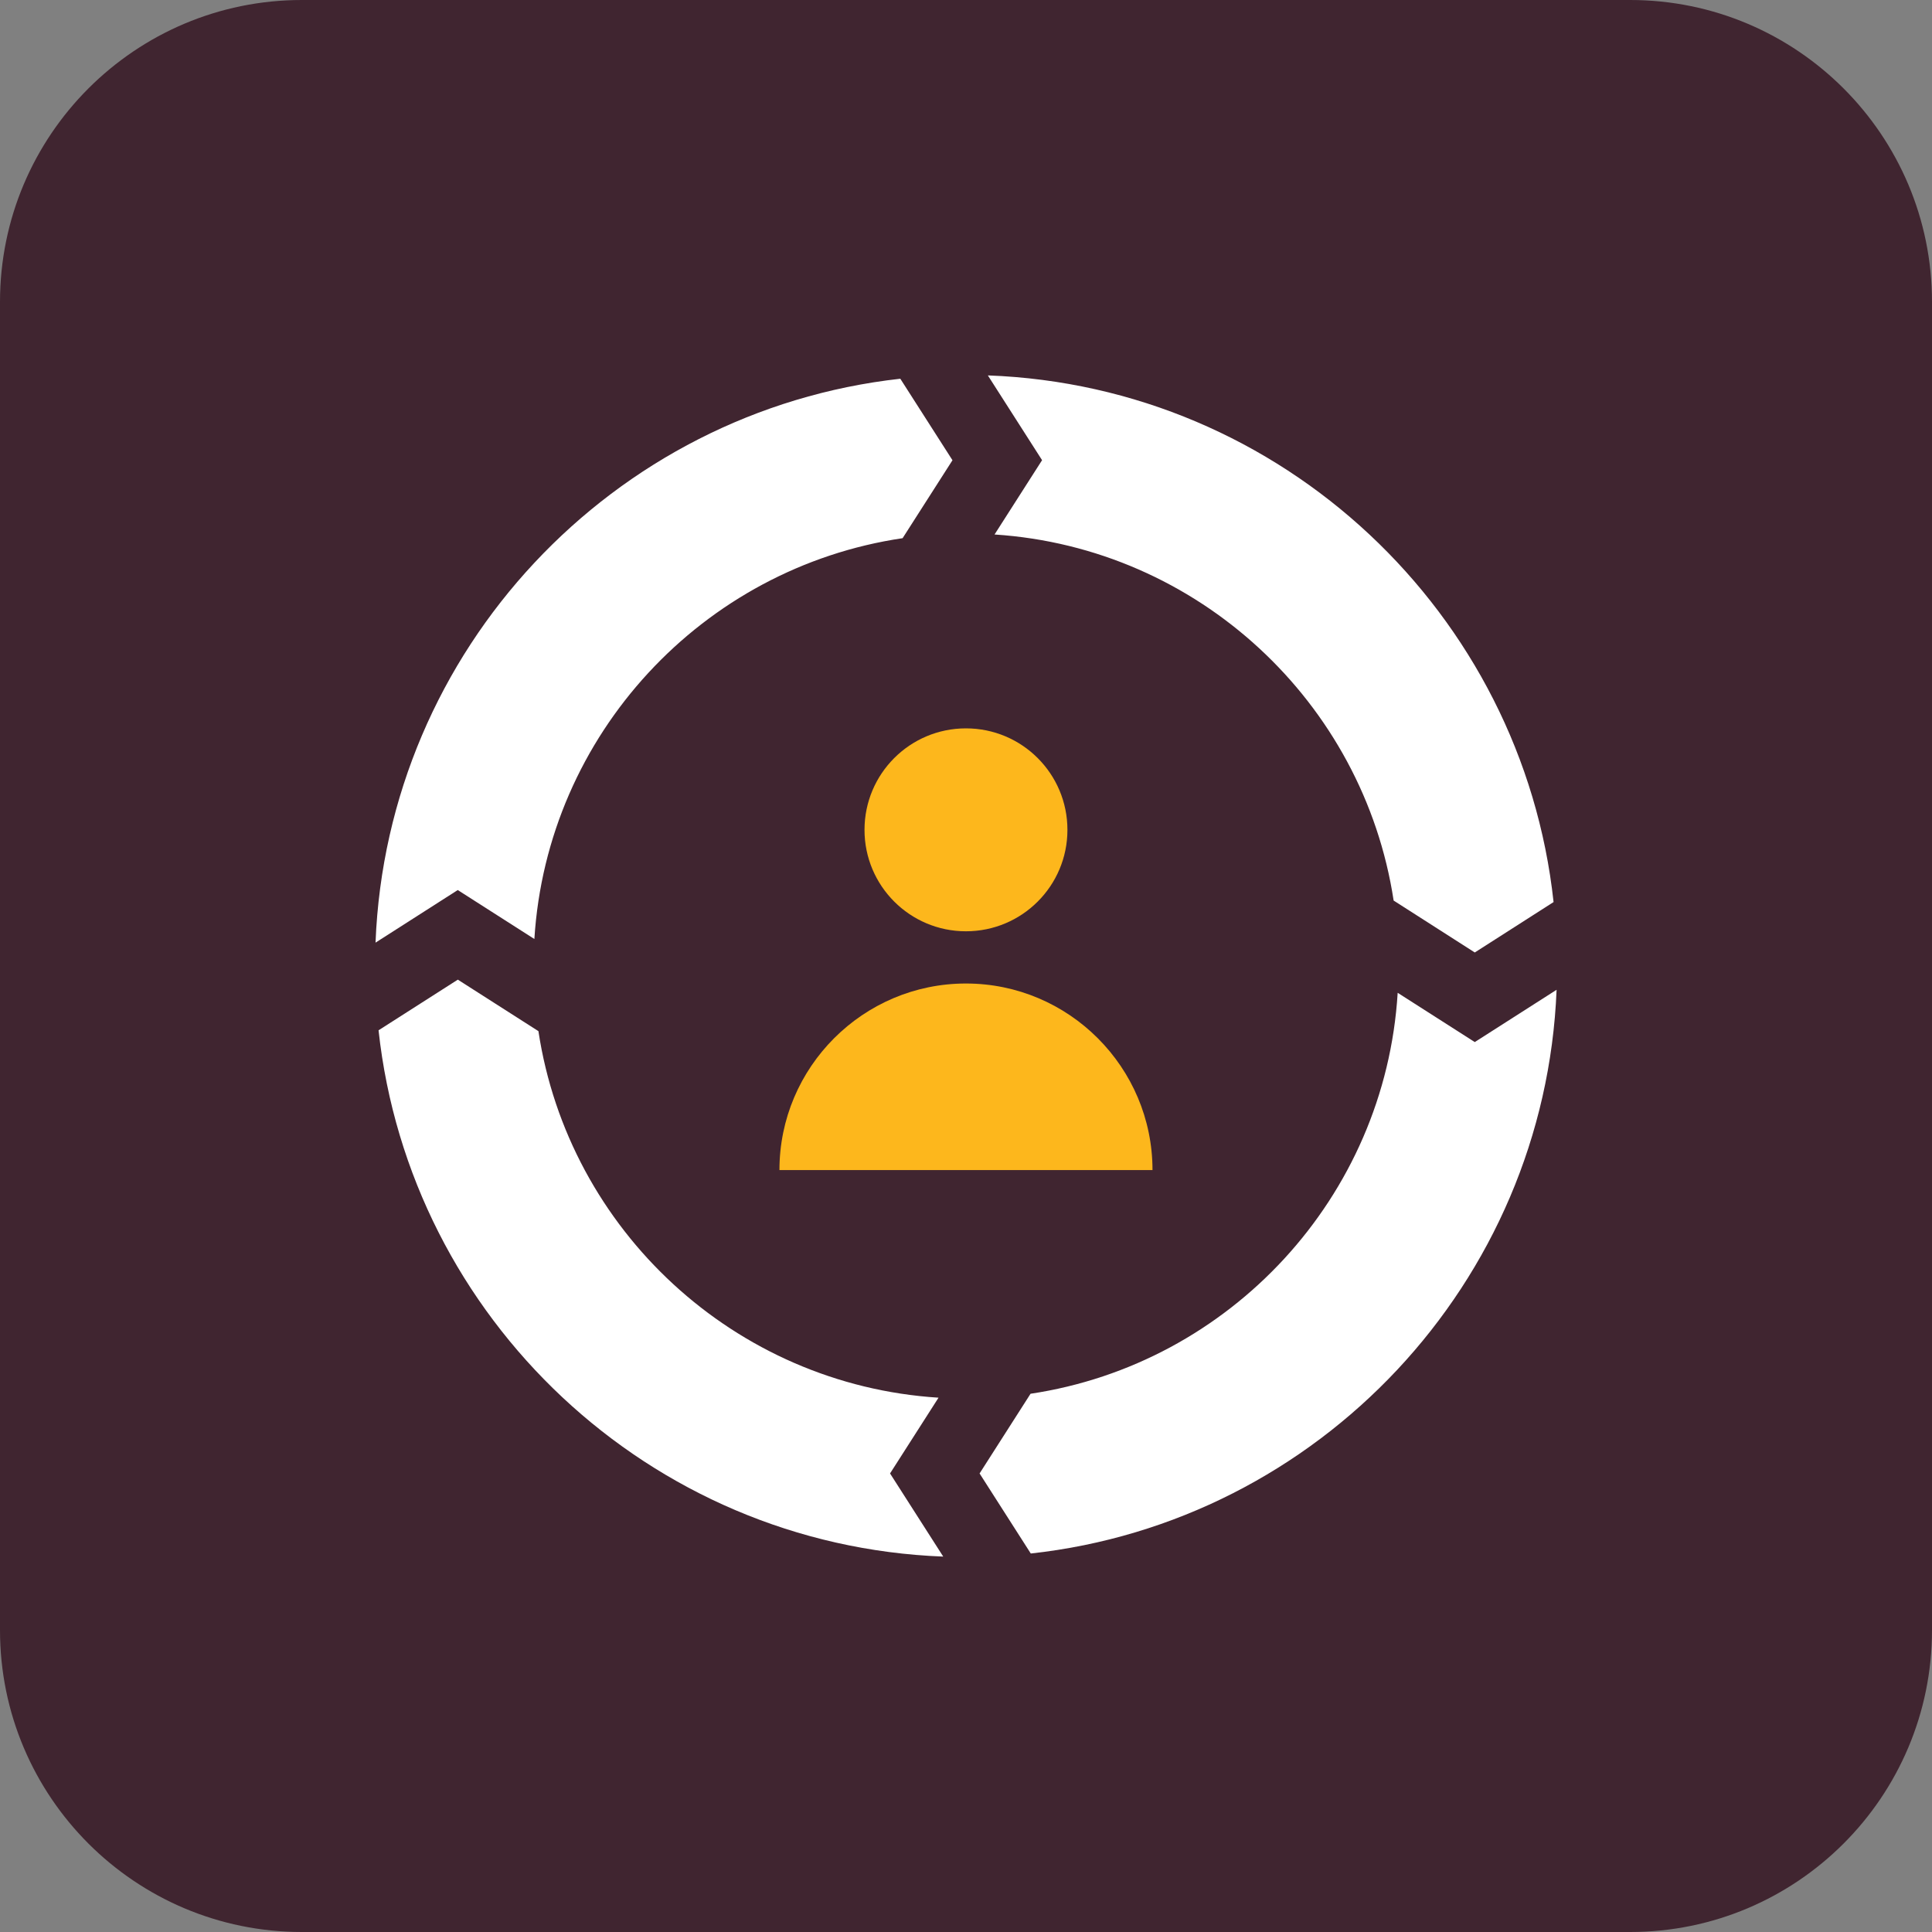
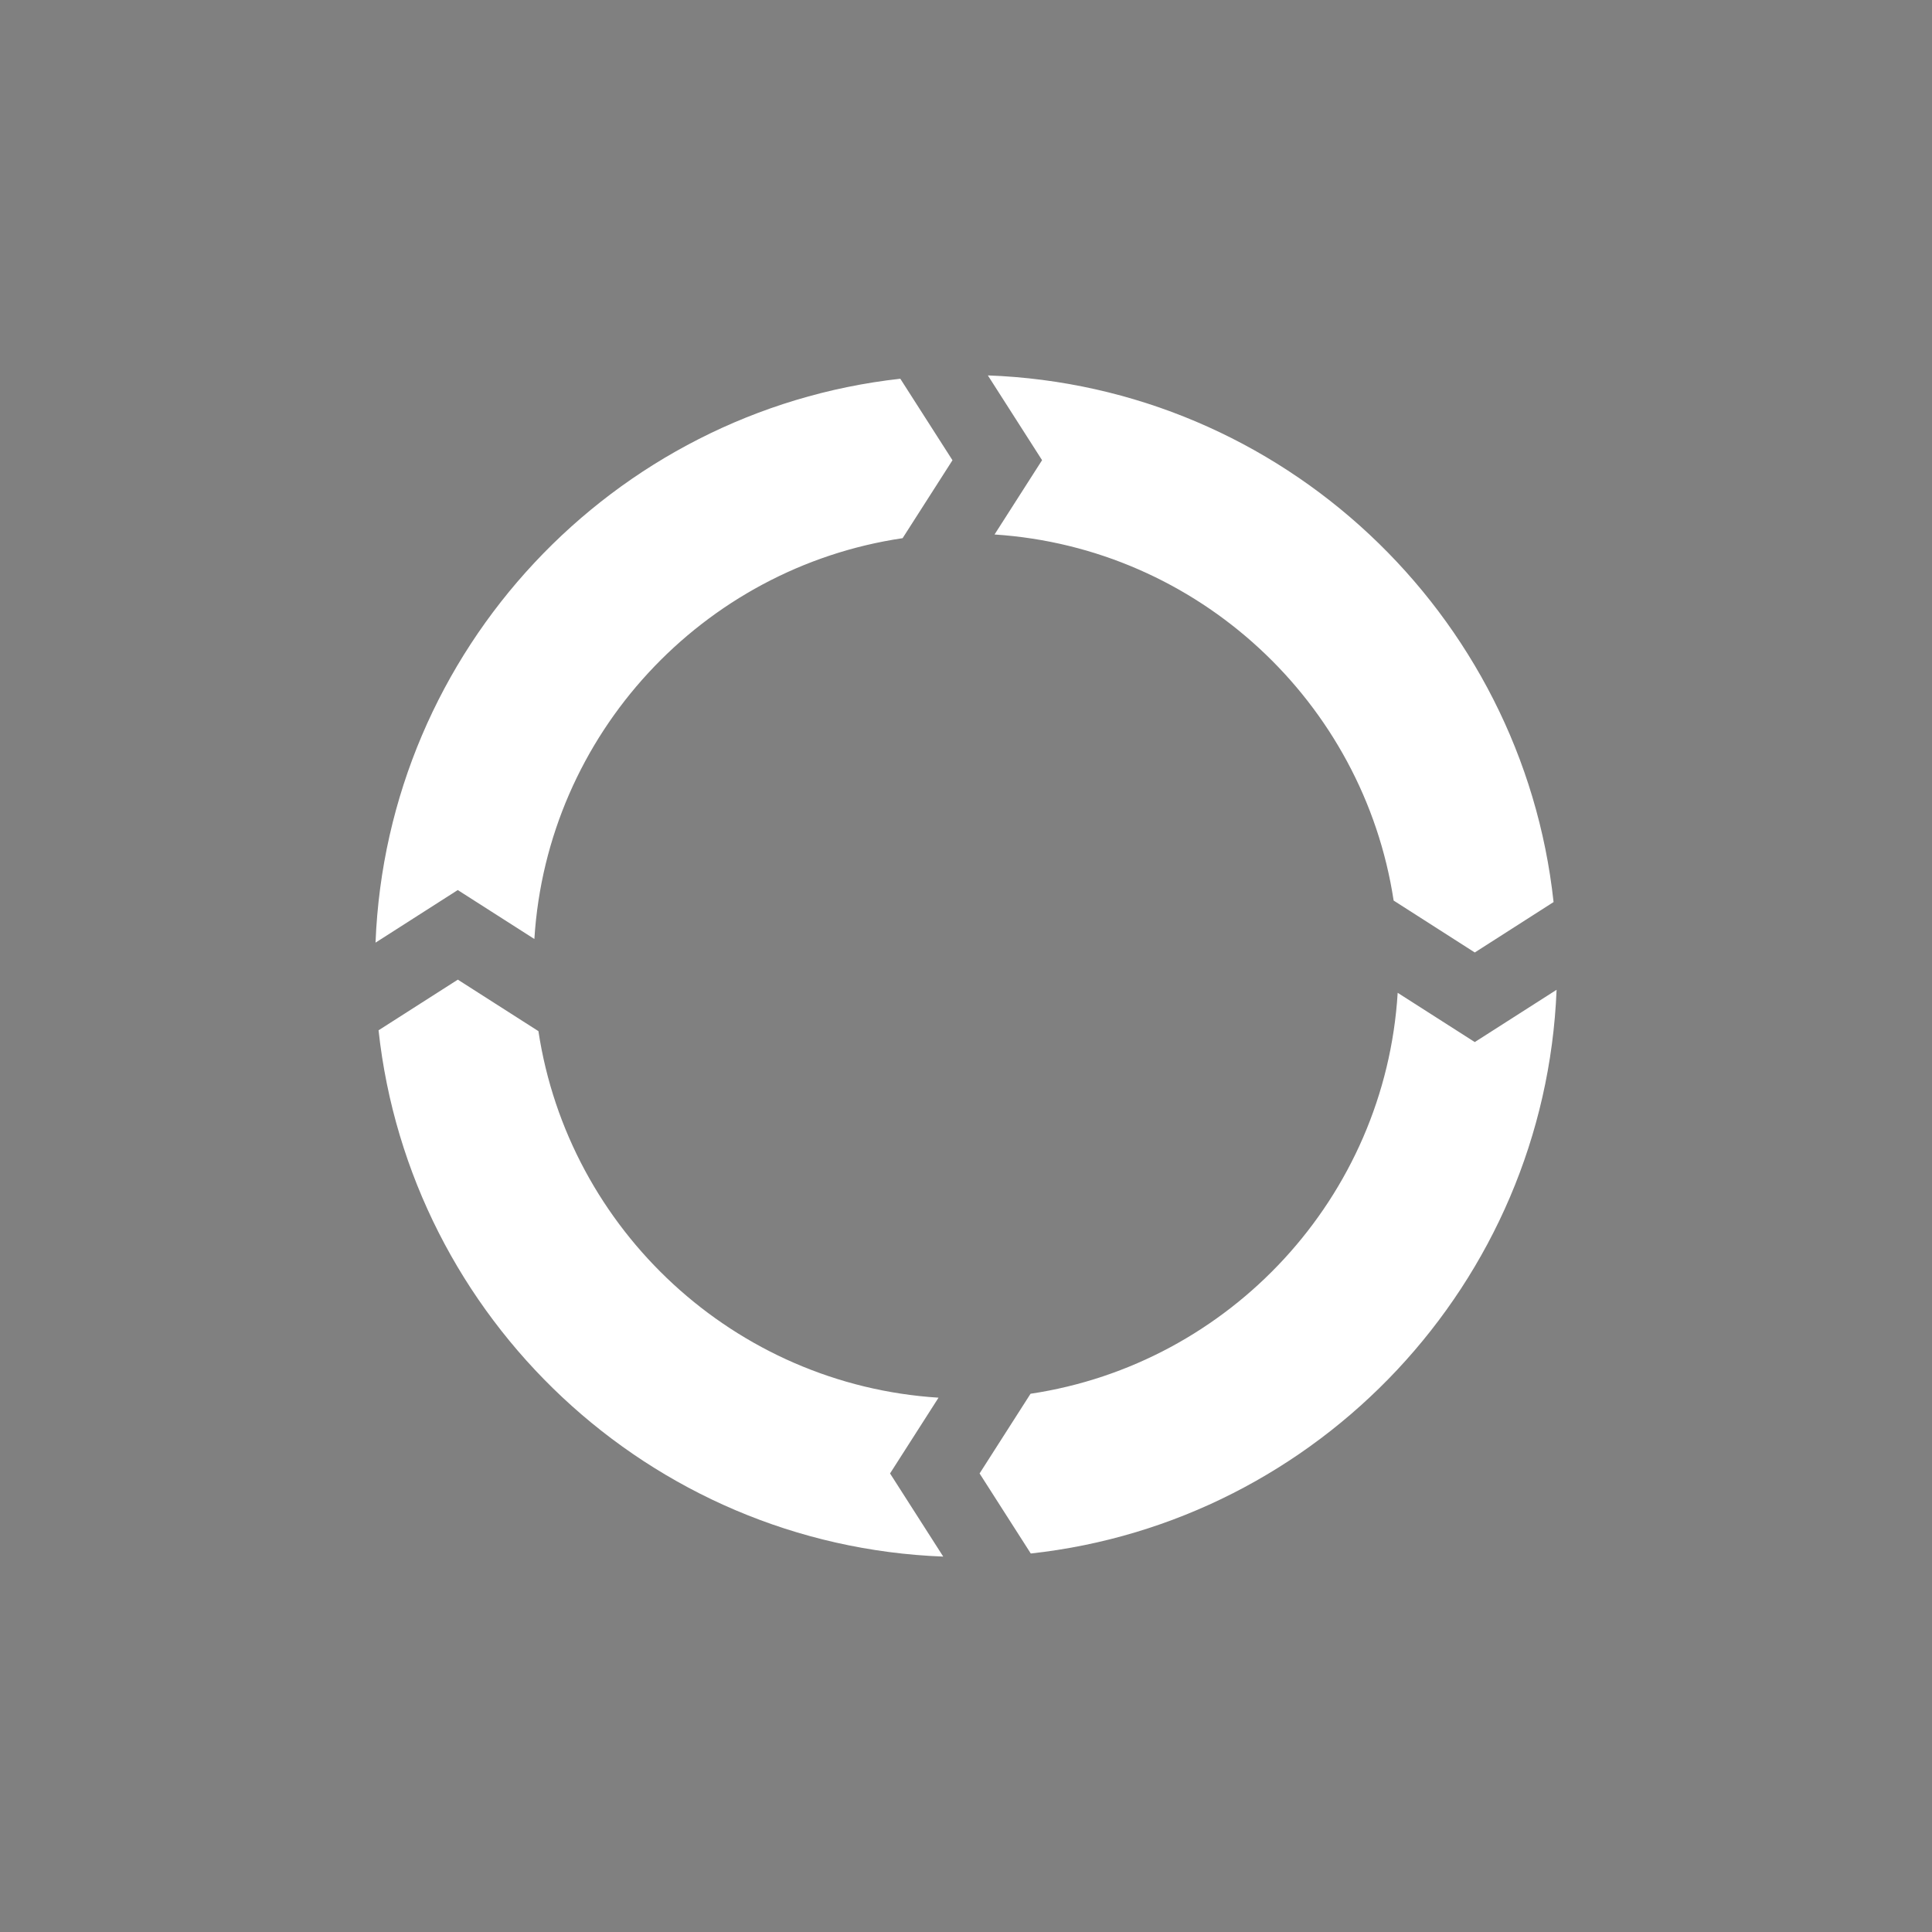
<svg xmlns="http://www.w3.org/2000/svg" width="32" height="32" viewBox="0 0 32 32" fill="none">
  <rect x="0" y="0" width="32" height="32" fill="#808080" stroke="none" />
-   <path d="M27 0H5C2.239 0 0 2.239 0 5V27C0 29.761 2.239 32 5 32H27C29.761 32 32 29.761 32 27V5C32 2.239 29.761 0 27 0Z" fill="#402530" />
-   <path d="M15.999 15.425C16.928 15.425 17.68 14.673 17.68 13.745C17.68 12.816 16.928 12.064 15.999 12.064C15.071 12.064 14.319 12.816 14.319 13.745C14.319 14.673 15.071 15.425 15.999 15.425ZM15.999 16.29C14.296 16.29 12.91 17.676 12.91 19.38H19.089C19.089 17.677 17.703 16.29 15.999 16.29Z" fill="#FDB71C" />
  <path d="M16.474 8.853C19.842 9.073 22.582 11.631 23.083 14.916L24.427 15.776L25.732 14.941C25.215 10.157 21.238 6.396 16.362 6.218L17.26 7.622L16.474 8.851V8.853ZM15.544 23.15C12.167 22.936 9.417 20.373 8.918 17.079L7.583 16.226L6.27 17.065C6.789 21.841 10.756 25.596 15.623 25.782L14.742 24.405L15.545 23.15H15.544ZM24.427 17.26L23.15 16.444C22.943 19.831 20.372 22.59 17.069 23.085L16.225 24.405L17.073 25.731C21.84 25.209 25.588 21.251 25.782 16.394L24.427 17.26H24.427ZM6.22 15.613L7.582 14.742L8.851 15.553C9.061 12.162 11.641 9.403 14.95 8.914L15.776 7.623L14.912 6.273C10.151 6.802 6.41 10.759 6.22 15.613Z" fill="white" />
</svg>